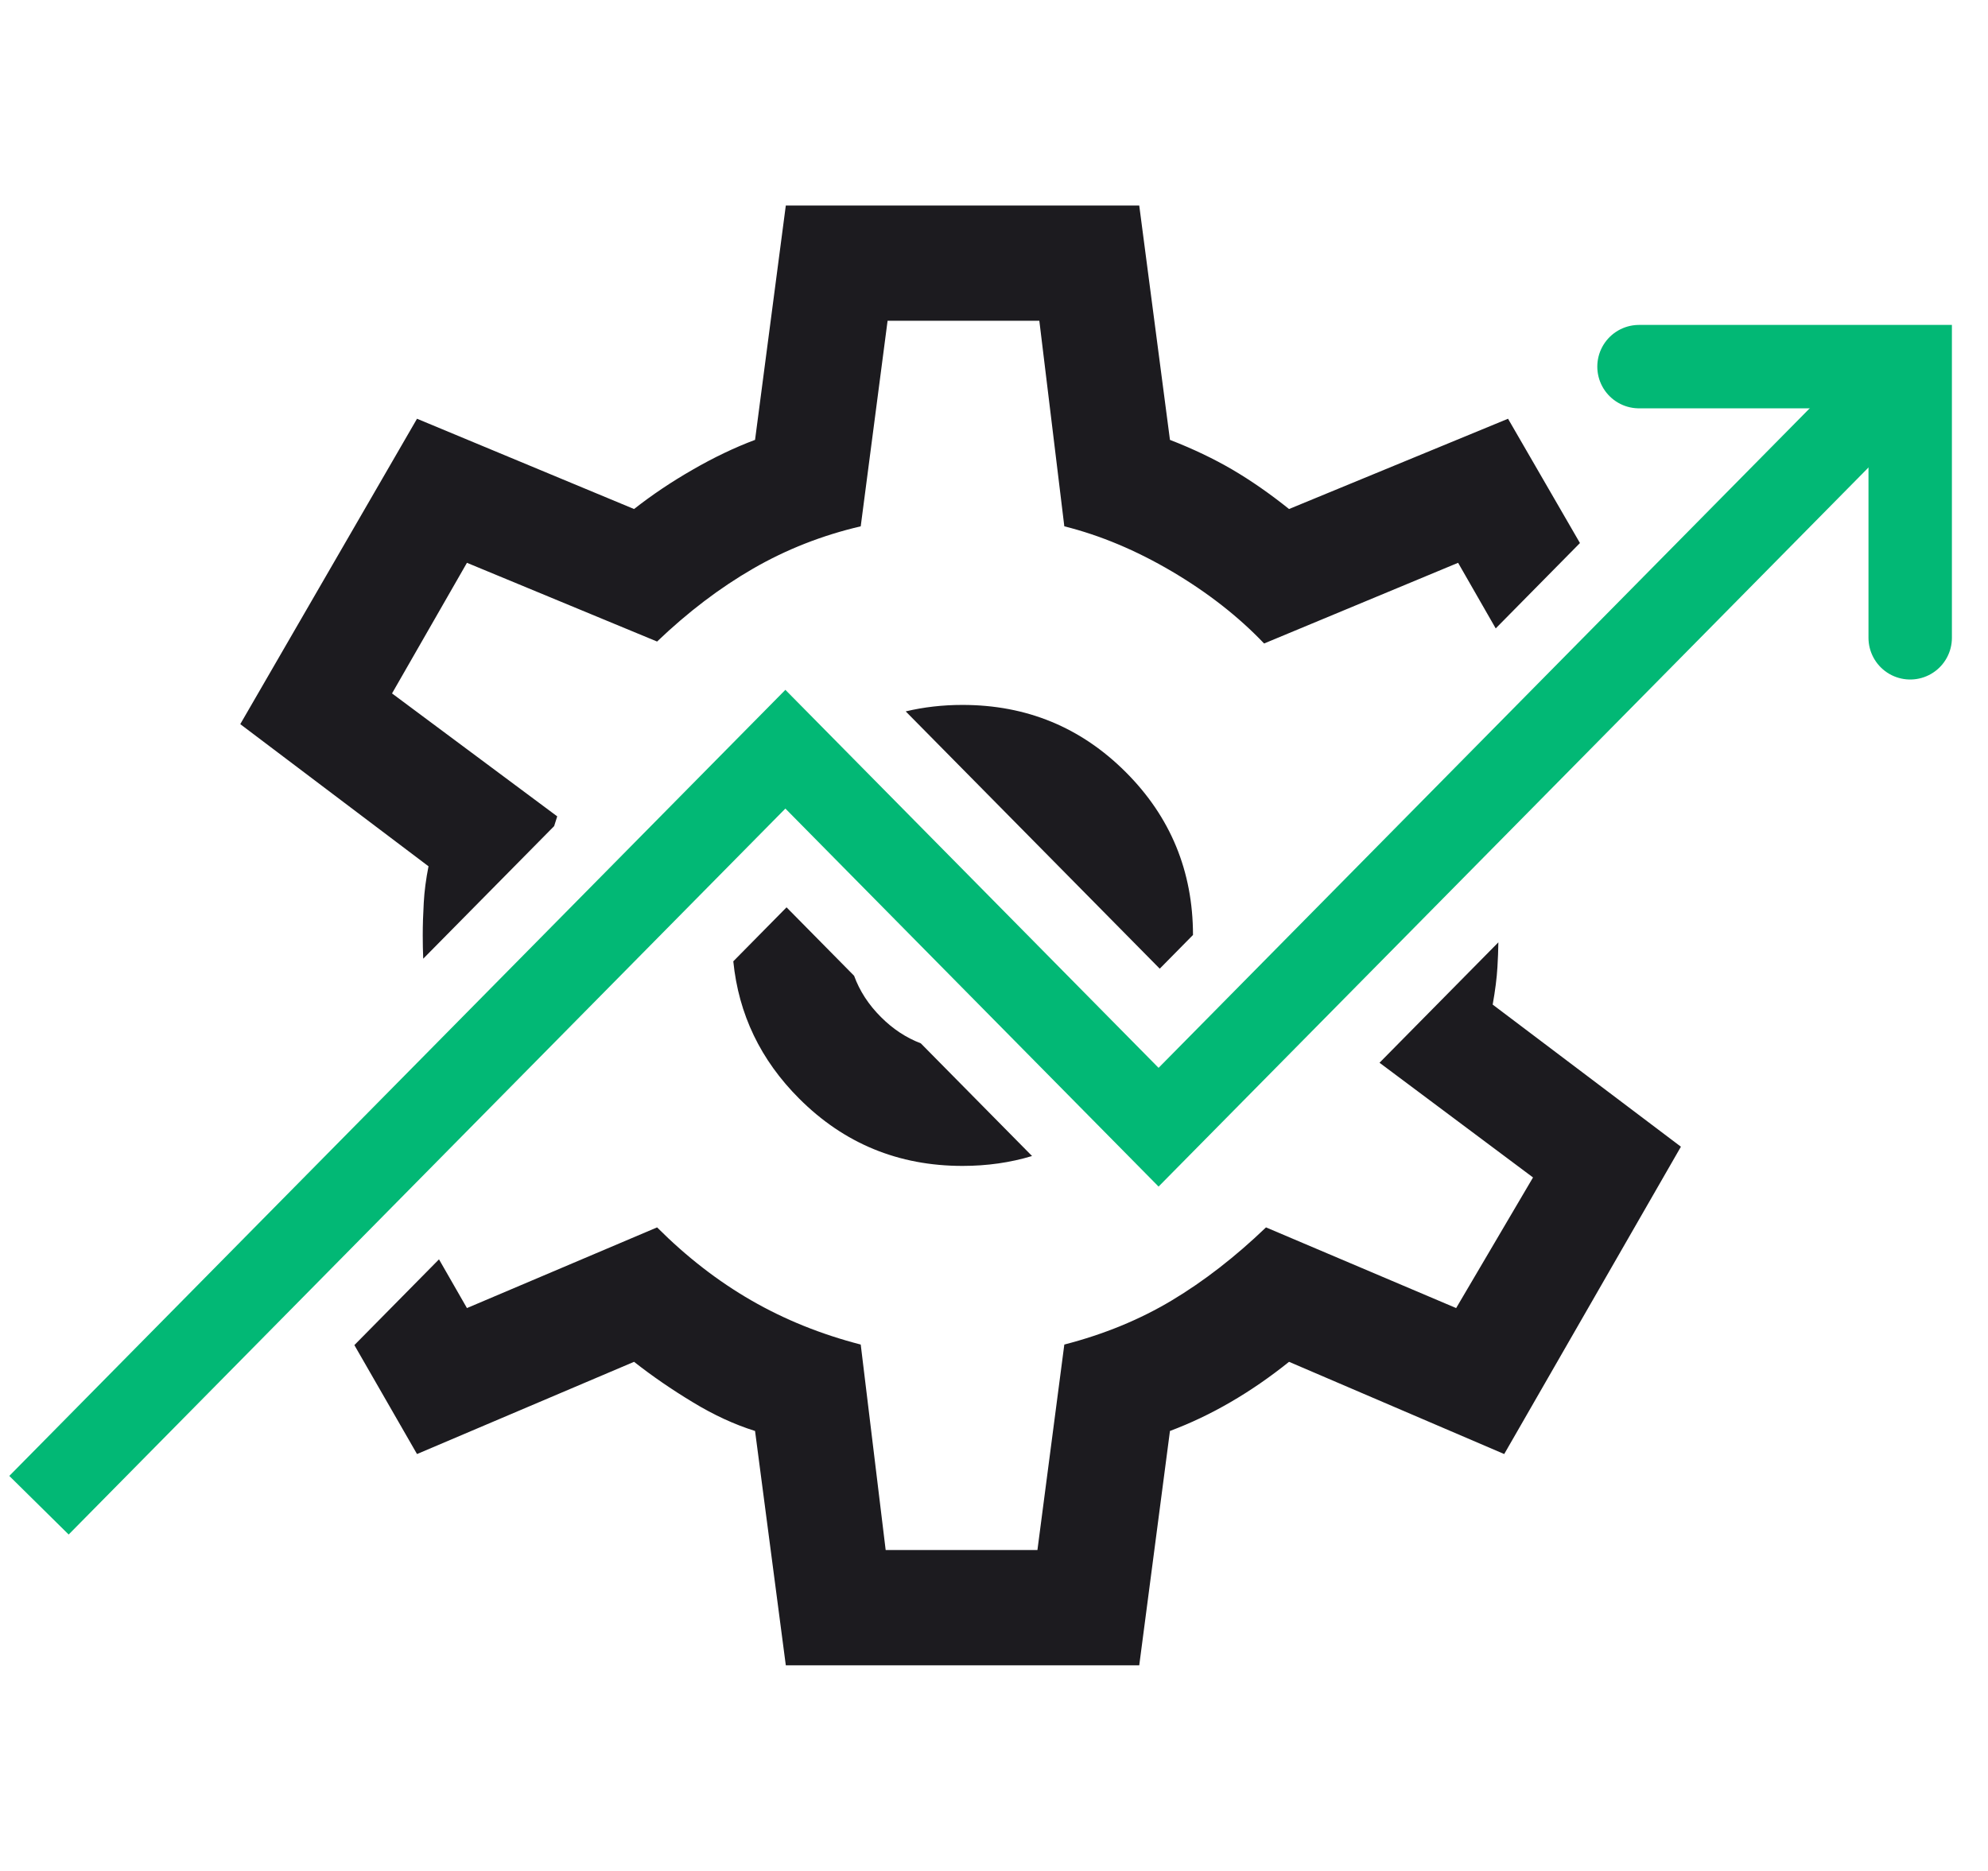
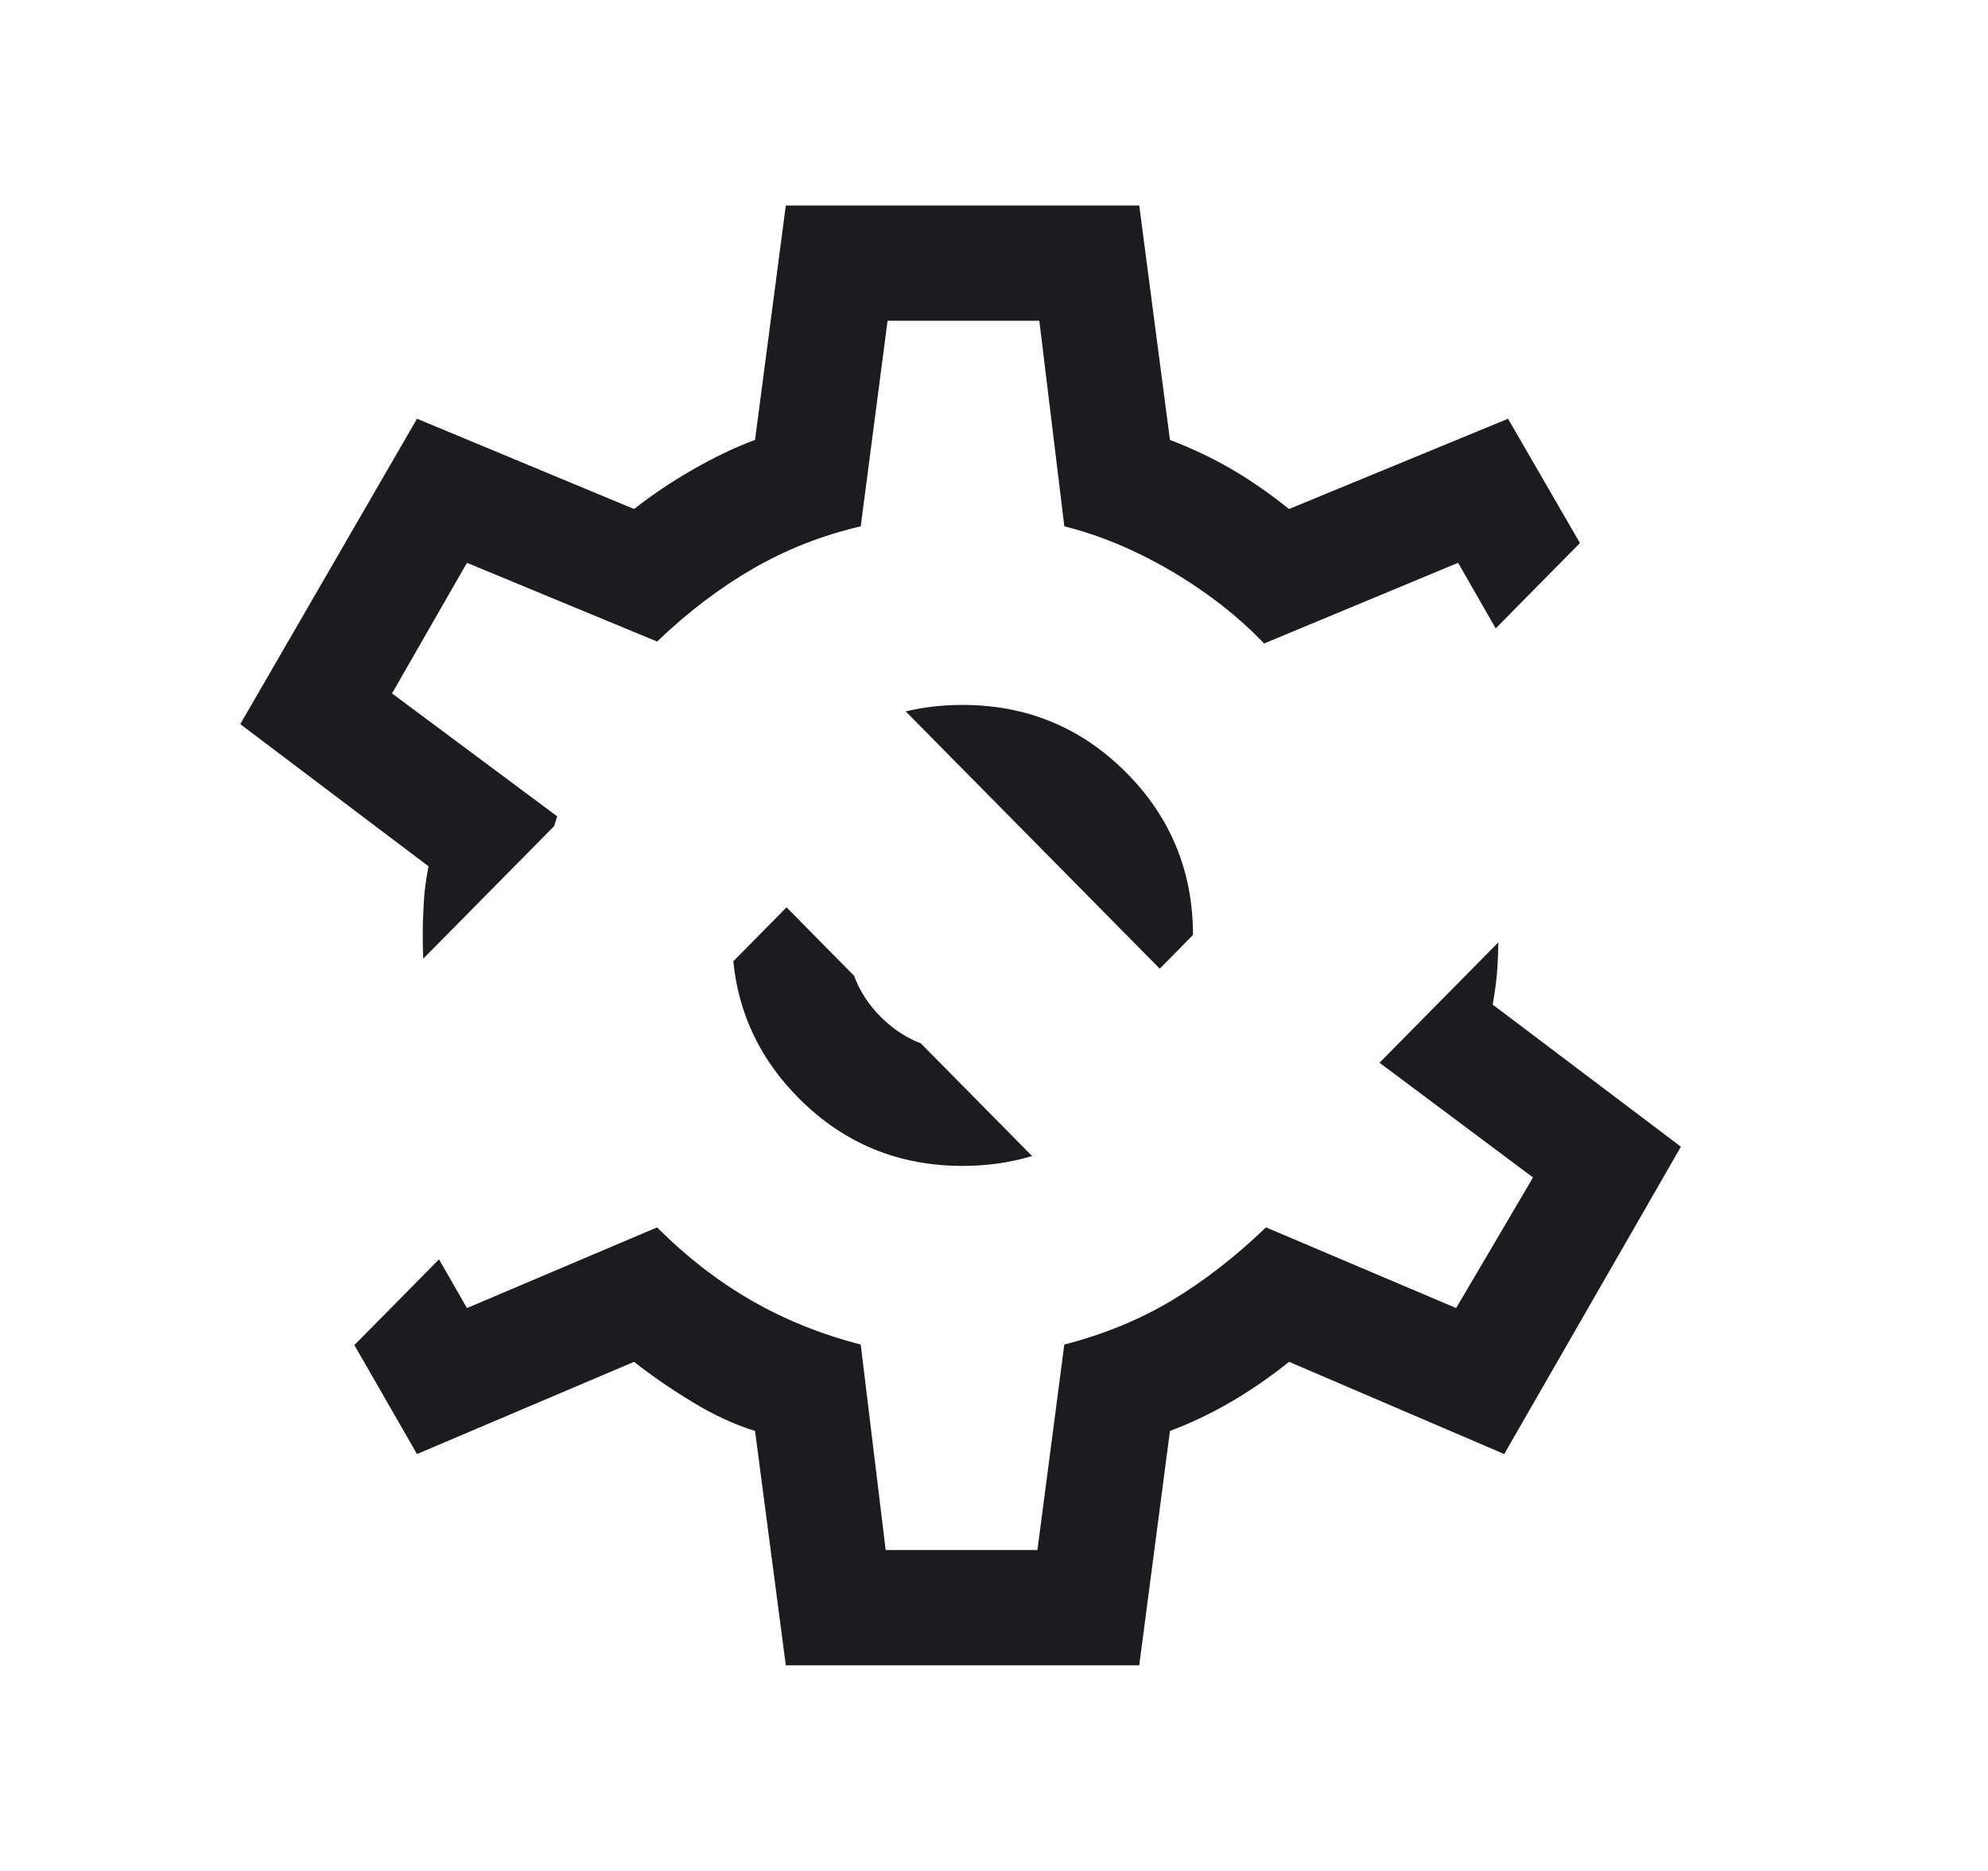
<svg xmlns="http://www.w3.org/2000/svg" width="51" height="48" viewBox="0 0 51 48" fill="none">
  <path fill-rule="evenodd" clip-rule="evenodd" d="M19.37 36.712L20.159 42.724H29.226L30.014 36.712C30.54 36.515 31.058 36.269 31.567 35.973C32.076 35.678 32.577 35.333 33.069 34.938L38.589 37.304L43.122 29.419L38.293 25.773C38.358 25.411 38.399 25.091 38.415 24.811C38.428 24.595 38.436 24.383 38.439 24.176L35.39 27.265L39.328 30.208L37.356 33.559L32.478 31.489C31.69 32.245 30.885 32.869 30.064 33.361C29.242 33.854 28.322 34.232 27.304 34.495L26.614 39.767H22.721L22.081 34.495C21.062 34.232 20.126 33.854 19.272 33.361C18.418 32.869 17.613 32.245 16.857 31.489L11.979 33.559L11.262 32.309L9.091 34.509L10.698 37.304L16.266 34.938C16.726 35.3 17.227 35.645 17.77 35.973C18.311 36.302 18.845 36.548 19.37 36.712ZM10.857 24.596L14.216 21.194C14.241 21.11 14.267 21.027 14.295 20.944L10.057 17.79L11.979 14.439L16.857 16.459C17.646 15.704 18.467 15.08 19.321 14.587C20.175 14.094 21.095 13.733 22.081 13.503L22.77 8.23H26.663L27.304 13.503C28.224 13.733 29.144 14.118 30.064 14.66C30.983 15.203 31.772 15.819 32.429 16.509L37.406 14.439L38.371 16.122L40.532 13.932L38.687 10.743L33.069 13.059C32.577 12.665 32.092 12.328 31.615 12.048C31.139 11.77 30.606 11.515 30.014 11.285L29.226 5.273H20.159L19.37 11.285C18.845 11.482 18.311 11.737 17.77 12.05C17.227 12.361 16.726 12.698 16.266 13.059L10.698 10.743L6.164 18.578L10.993 22.225C10.928 22.553 10.887 22.865 10.871 23.161C10.854 23.457 10.845 23.736 10.845 23.999C10.845 24.198 10.849 24.397 10.857 24.596ZM30.605 23.987C30.603 22.35 30.028 20.957 28.881 19.81C27.731 18.66 26.335 18.085 24.692 18.085C24.183 18.085 23.697 18.141 23.235 18.251L29.752 24.852L30.605 23.987ZM18.812 24.663C18.948 26.021 19.512 27.196 20.504 28.187C21.654 29.337 23.05 29.912 24.692 29.912C25.323 29.912 25.918 29.827 26.476 29.658L23.622 26.767C23.246 26.624 22.905 26.399 22.599 26.092C22.283 25.777 22.053 25.424 21.911 25.034L20.178 23.278L18.812 24.663Z" fill="#1C1B1F" />
-   <path d="M1 38.617L20.148 19.221L29.722 28.919L48.306 10.094" stroke="#02B875" stroke-width="2.14" />
-   <path d="M42.047 9.406H49.004V16.363" stroke="#02B875" stroke-width="2.14" stroke-linecap="round" />
</svg>